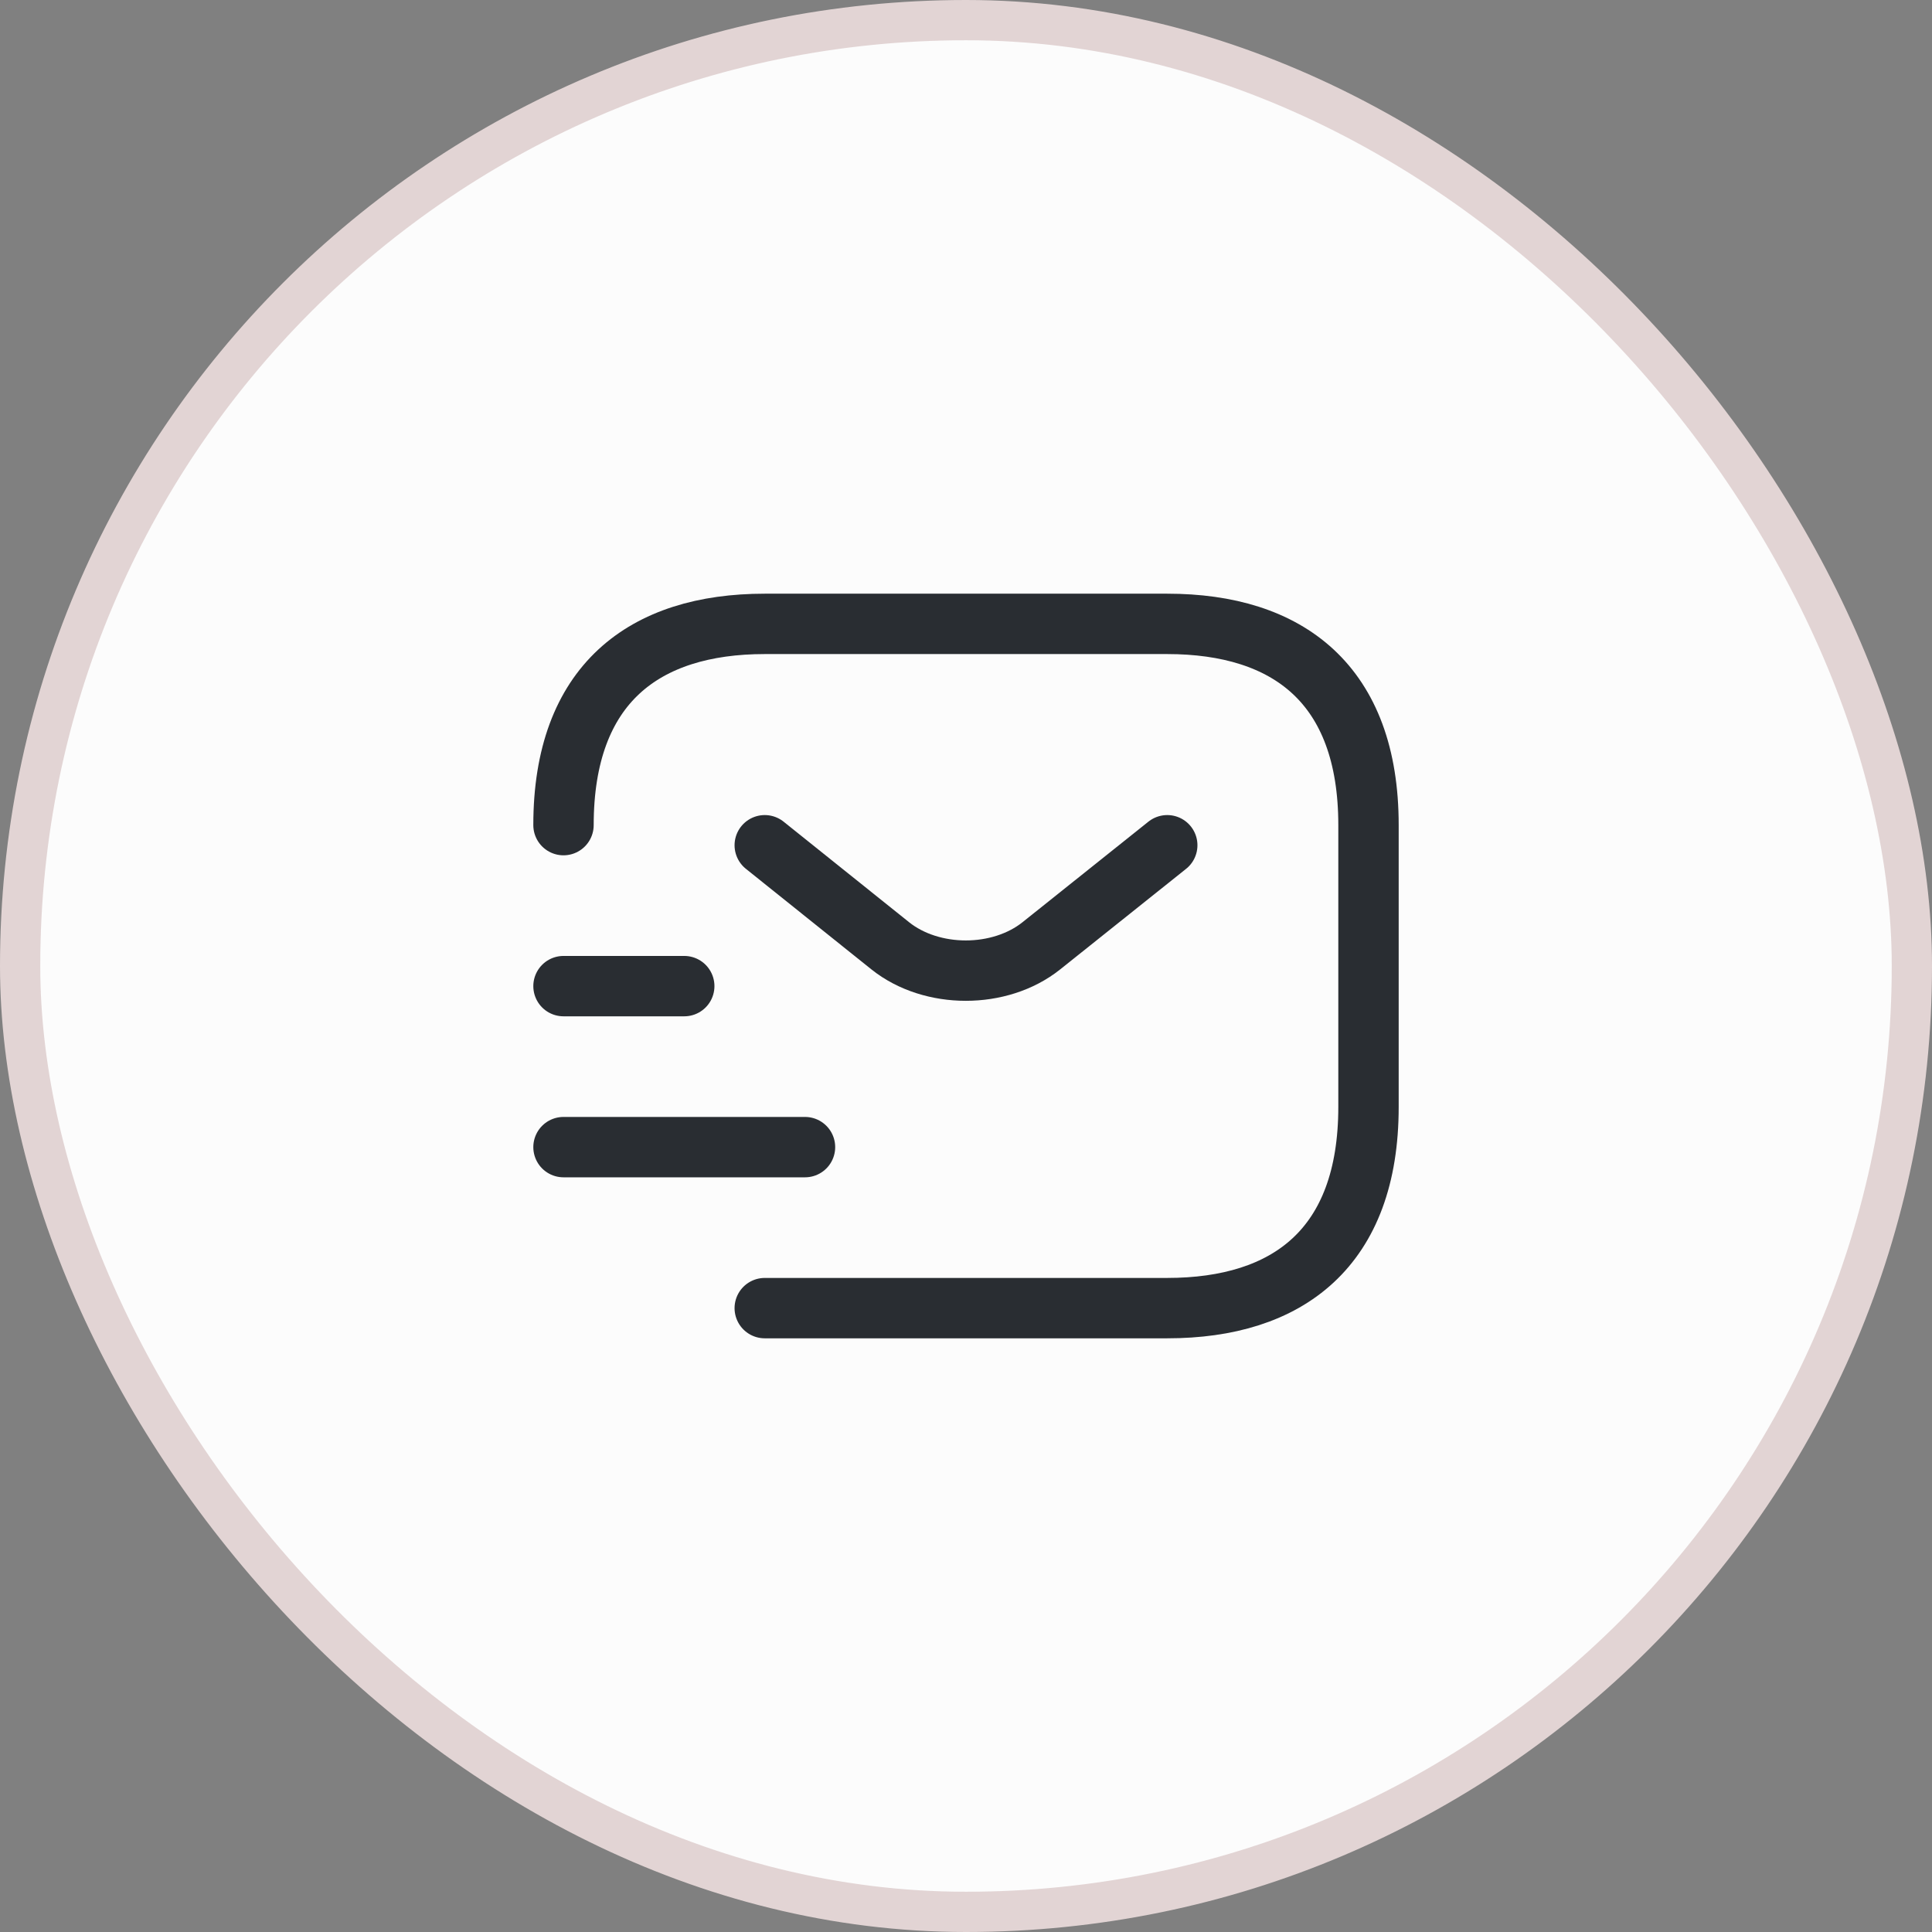
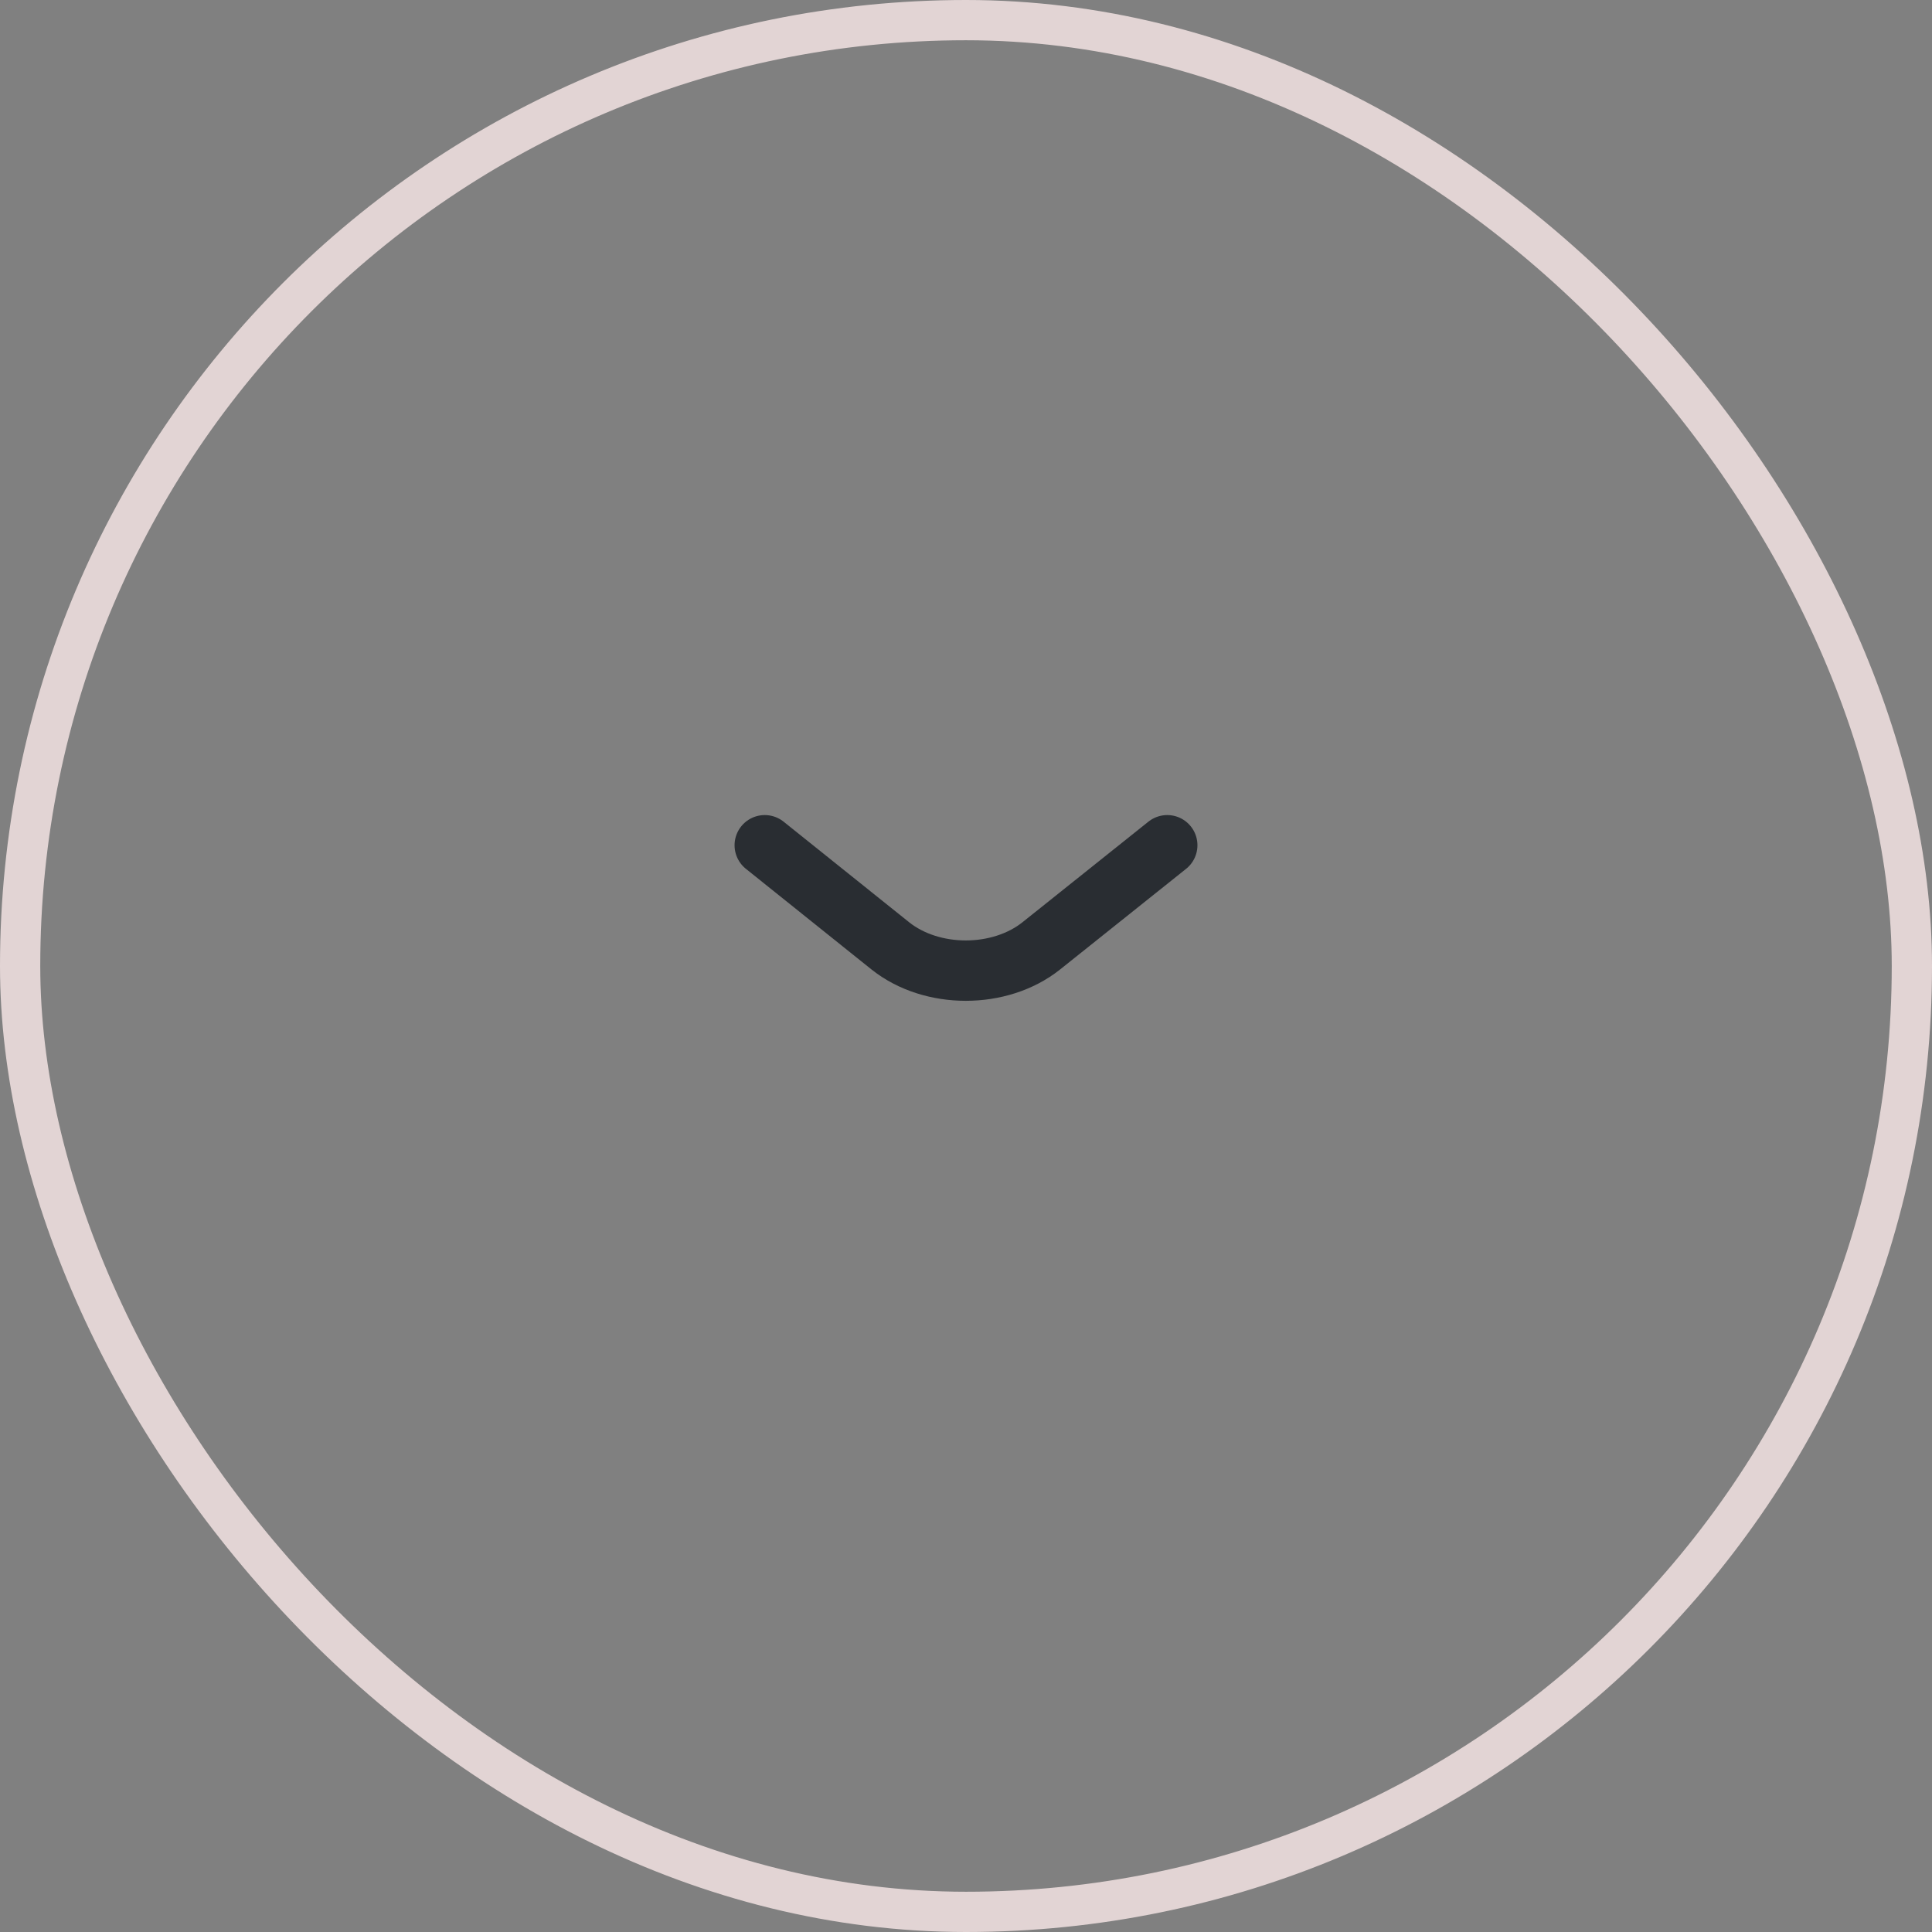
<svg xmlns="http://www.w3.org/2000/svg" width="48" height="48" viewBox="0 0 48 48" fill="none">
  <rect x="0" y="0" width="48" height="48" fill="#808080" stroke="none" />
-   <rect x="0.5" y="0.5" width="47" height="47" rx="23.5" fill="#FCFCFC" />
  <rect x="0.5" y="0.5" width="47" height="47" rx="23.5" stroke="#E2D4D4" />
-   <path d="M14 20.5C14 17 16 15.5 19 15.5H29C32 15.5 34 17 34 20.5V27.5C34 31 32 32.5 29 32.5H19" stroke="#292D32" stroke-width="1.5" stroke-miterlimit="10" stroke-linecap="round" stroke-linejoin="round" />
  <path d="M29 21L25.87 23.5C24.84 24.32 23.15 24.32 22.12 23.5L19 21" stroke="#292D32" stroke-width="1.5" stroke-miterlimit="10" stroke-linecap="round" stroke-linejoin="round" />
-   <path d="M14 28.5H20" stroke="#292D32" stroke-width="1.5" stroke-miterlimit="10" stroke-linecap="round" stroke-linejoin="round" />
-   <path d="M14 24.5H17" stroke="#292D32" stroke-width="1.5" stroke-miterlimit="10" stroke-linecap="round" stroke-linejoin="round" />
</svg>